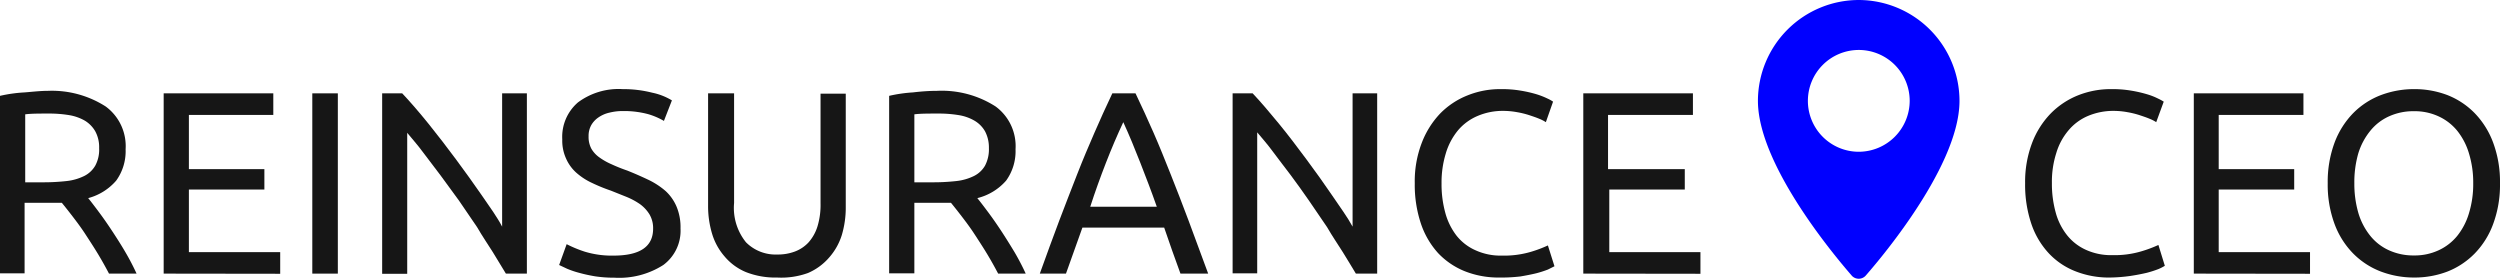
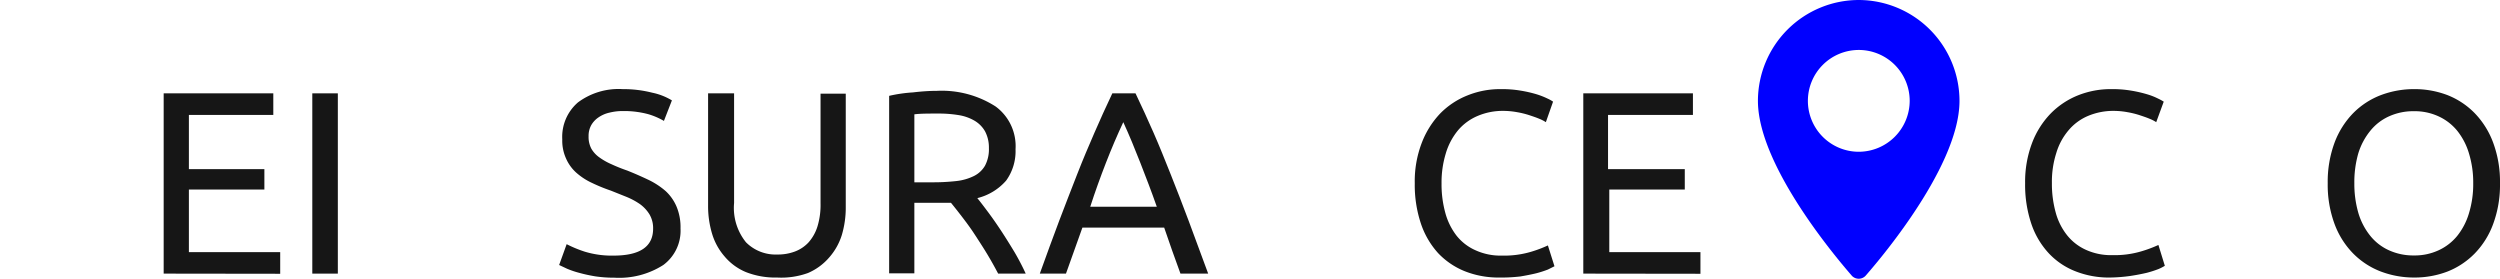
<svg xmlns="http://www.w3.org/2000/svg" id="Layer_1" data-name="Layer 1" viewBox="0 0 159.62 17.8">
  <defs>
    <style>.cls-1{fill:blue;}.cls-2{fill:#161616;}</style>
  </defs>
  <title>logo</title>
  <path class="cls-1" d="M120.12,1.2a6.45,6.45,0,0,0-6.45,6.44c0,4.42,5.77,10.89,6,11.17a.6.6,0,0,0,.87,0c.24-.28,6-6.75,6-11.17A6.45,6.45,0,0,0,120.12,1.2Zm0,9.69a3.25,3.25,0,1,1,3.24-3.25A3.26,3.26,0,0,1,120.12,10.89Z" transform="translate(-1.43 -1.2)" />
-   <path class="cls-2" d="M7.06,13.85c.18.22.4.51.67.87s.55.76.84,1.2.58.89.86,1.37a15.4,15.4,0,0,1,.72,1.38H8.39c-.22-.42-.46-.85-.72-1.28s-.53-.84-.79-1.24-.53-.76-.79-1.1-.5-.64-.71-.9l-.44,0H3v4.5H1.43V7.32A9.24,9.24,0,0,1,3,7.1C3.51,7.06,4,7,4.49,7A6.36,6.36,0,0,1,8.18,8a3.14,3.14,0,0,1,1.27,2.73,3.21,3.21,0,0,1-.6,2A3.57,3.57,0,0,1,7.06,13.85ZM4.62,8.45c-.69,0-1.21,0-1.58.05v4.34H4.19a13.27,13.27,0,0,0,1.49-.08,3.37,3.37,0,0,0,1.12-.32,1.68,1.68,0,0,0,.71-.66,2.14,2.14,0,0,0,.25-1.12,2.11,2.11,0,0,0-.25-1.08,1.9,1.9,0,0,0-.67-.68,3,3,0,0,0-1-.35A7.82,7.82,0,0,0,4.62,8.45Z" transform="translate(-1.43 -1.2)" />
  <path class="cls-2" d="M11.88,18.67V7.16h7V8.54H13.49V12h4.82V13.3H13.49v4h5.83v1.38Z" transform="translate(-1.43 -1.2)" />
  <path class="cls-2" d="M21.37,7.16H23V18.67H21.37Z" transform="translate(-1.43 -1.2)" />
-   <path class="cls-2" d="M33.73,18.67l-.84-1.38c-.32-.51-.66-1-1-1.59L30.73,14,29.56,12.4c-.39-.53-.77-1-1.13-1.49s-.71-.87-1-1.23v9H25.83V7.16h1.28c.52.55,1.08,1.2,1.67,1.93s1.18,1.5,1.76,2.28,1.13,1.55,1.65,2.3,1,1.42,1.3,2V7.16h1.58V18.67Z" transform="translate(-1.43 -1.2)" />
  <path class="cls-2" d="M40.6,17.52c1.69,0,2.53-.57,2.53-1.72a1.73,1.73,0,0,0-.23-.91,2.3,2.3,0,0,0-.6-.65,4.51,4.51,0,0,0-.87-.47l-1-.4a10.75,10.75,0,0,1-1.2-.49,4.08,4.08,0,0,1-1-.65,2.63,2.63,0,0,1-.65-.89,2.74,2.74,0,0,1-.25-1.24,2.9,2.9,0,0,1,1-2.36,4.34,4.34,0,0,1,2.85-.85,7.49,7.49,0,0,1,1.9.23,3.93,3.93,0,0,1,1.25.49l-.51,1.31a4.46,4.46,0,0,0-1-.43,5.93,5.93,0,0,0-1.6-.2,3.46,3.46,0,0,0-.87.1,2,2,0,0,0-.7.3,1.5,1.5,0,0,0-.47.5,1.42,1.42,0,0,0-.17.72,1.59,1.59,0,0,0,.18.79,1.77,1.77,0,0,0,.51.55,4.09,4.09,0,0,0,.78.44,10.2,10.2,0,0,0,1,.4c.5.2.95.4,1.37.6a4.93,4.93,0,0,1,1.08.71,2.88,2.88,0,0,1,.7,1,3.42,3.42,0,0,1,.25,1.39,2.72,2.72,0,0,1-1.1,2.33,5.22,5.22,0,0,1-3.12.81,8.07,8.07,0,0,1-1.25-.09,9.94,9.94,0,0,1-1-.22,5.73,5.73,0,0,1-.77-.26l-.51-.24.48-1.33a7.74,7.74,0,0,0,1.16.48A5.92,5.92,0,0,0,40.6,17.52Z" transform="translate(-1.43 -1.2)" />
  <path class="cls-2" d="M51.05,18.92a5.12,5.12,0,0,1-2-.35,3.57,3.57,0,0,1-1.36-1,3.91,3.91,0,0,1-.79-1.43,6.12,6.12,0,0,1-.26-1.8V7.16H48.3v7a3.49,3.49,0,0,0,.76,2.51,2.66,2.66,0,0,0,2,.78,3.06,3.06,0,0,0,1.12-.19,2.28,2.28,0,0,0,.88-.59,2.78,2.78,0,0,0,.56-1,4.71,4.71,0,0,0,.2-1.49v-7h1.61v7.22a6.12,6.12,0,0,1-.25,1.8,3.93,3.93,0,0,1-.8,1.43,3.73,3.73,0,0,1-1.36,1A5,5,0,0,1,51.05,18.92Z" transform="translate(-1.43 -1.2)" />
  <path class="cls-2" d="M63.83,13.85c.18.22.4.51.67.87s.55.76.84,1.2.57.89.86,1.37a15.4,15.4,0,0,1,.72,1.38H65.16c-.22-.42-.46-.85-.72-1.28s-.53-.84-.79-1.24-.53-.76-.79-1.1-.5-.64-.71-.9l-.44,0h-1.9v4.5H58.2V7.32a9.24,9.24,0,0,1,1.52-.22Q60.56,7,61.25,7A6.37,6.37,0,0,1,65,8a3.14,3.14,0,0,1,1.27,2.73,3.21,3.21,0,0,1-.6,2A3.57,3.57,0,0,1,63.83,13.85Zm-2.44-5.4c-.69,0-1.22,0-1.58.05v4.34H61a13.27,13.27,0,0,0,1.49-.08,3.37,3.37,0,0,0,1.12-.32,1.68,1.68,0,0,0,.71-.66,2.24,2.24,0,0,0,.25-1.12,2.21,2.21,0,0,0-.25-1.08,1.85,1.85,0,0,0-.68-.68,2.9,2.9,0,0,0-1-.35A7.82,7.82,0,0,0,61.39,8.45Z" transform="translate(-1.43 -1.2)" />
  <path class="cls-2" d="M76.8,18.67l-.53-1.47q-.24-.72-.51-1.47H70.54l-1.05,2.94H67.82c.44-1.22.85-2.35,1.24-3.38s.77-2,1.14-2.95.74-1.82,1.11-2.67S72.05,8,72.45,7.16h1.48c.4.83.78,1.67,1.15,2.51s.73,1.74,1.1,2.67.75,1.91,1.14,2.95.8,2.16,1.25,3.38ZM75.29,14.4c-.35-1-.7-1.9-1.05-2.8S73.53,9.83,73.15,9c-.39.83-.76,1.7-1.11,2.6s-.69,1.84-1,2.8Z" transform="translate(-1.43 -1.2)" />
-   <path class="cls-2" d="M88,18.67c-.25-.41-.52-.87-.84-1.38s-.66-1-1-1.59L85,14c-.39-.56-.78-1.11-1.17-1.63s-.77-1-1.13-1.49-.7-.87-1-1.23v9H80.13V7.16h1.28c.52.55,1.07,1.2,1.67,1.93s1.18,1.5,1.76,2.28,1.13,1.55,1.64,2.3,1,1.42,1.31,2V7.16h1.57V18.67Z" transform="translate(-1.43 -1.2)" />
  <path class="cls-2" d="M97.17,18.92a5.83,5.83,0,0,1-2.21-.4,4.81,4.81,0,0,1-1.71-1.16,5.32,5.32,0,0,1-1.1-1.89,7.8,7.8,0,0,1-.39-2.57,6.84,6.84,0,0,1,.44-2.56,5.63,5.63,0,0,1,1.18-1.89,5.05,5.05,0,0,1,1.75-1.16,5.57,5.57,0,0,1,2.13-.4,7.15,7.15,0,0,1,1.28.1,7.91,7.91,0,0,1,1,.23,5,5,0,0,1,.69.27,2.31,2.31,0,0,1,.36.2L100.13,9a2.39,2.39,0,0,0-.43-.22c-.19-.08-.4-.15-.64-.23a5.57,5.57,0,0,0-.78-.19,4.91,4.91,0,0,0-.86-.08,4.07,4.07,0,0,0-1.64.32,3.34,3.34,0,0,0-1.25.91A4.18,4.18,0,0,0,93.74,11a6.34,6.34,0,0,0-.27,1.91,6.86,6.86,0,0,0,.24,1.88,4.16,4.16,0,0,0,.72,1.46,3.2,3.2,0,0,0,1.21.93,3.85,3.85,0,0,0,1.68.34,6.06,6.06,0,0,0,1.85-.24,7.84,7.84,0,0,0,1.09-.41l.42,1.33-.42.21a6.73,6.73,0,0,1-.75.24c-.29.07-.64.14-1,.2A10.43,10.43,0,0,1,97.17,18.92Z" transform="translate(-1.43 -1.2)" />
  <path class="cls-2" d="M102.52,18.67V7.16h7V8.54h-5.42V12H109V13.3h-4.82v4H110v1.38Z" transform="translate(-1.43 -1.2)" />
  <path class="cls-2" d="M136.15,18.92a5.8,5.8,0,0,1-2.21-.4,4.64,4.64,0,0,1-1.71-1.16,5.2,5.2,0,0,1-1.11-1.89,7.8,7.8,0,0,1-.39-2.57,7,7,0,0,1,.44-2.56,5.49,5.49,0,0,1,1.19-1.89,5.11,5.11,0,0,1,1.74-1.16,5.64,5.64,0,0,1,2.13-.4,7.19,7.19,0,0,1,1.29.1,8.15,8.15,0,0,1,1,.23,4.14,4.14,0,0,1,.69.27,3.3,3.3,0,0,1,.37.2L139.1,9a2.39,2.39,0,0,0-.43-.22c-.19-.08-.4-.15-.64-.23a5.57,5.57,0,0,0-.78-.19,4.89,4.89,0,0,0-.85-.08,4.15,4.15,0,0,0-1.65.32,3.3,3.3,0,0,0-1.24.91,4,4,0,0,0-.79,1.46,6,6,0,0,0-.28,1.91,6.86,6.86,0,0,0,.24,1.88,4,4,0,0,0,.73,1.46,3.24,3.24,0,0,0,1.2.93,3.86,3.86,0,0,0,1.69.34,6,6,0,0,0,1.84-.24,8.07,8.07,0,0,0,1.1-.41l.41,1.33a2.85,2.85,0,0,1-.41.21,6.73,6.73,0,0,1-.75.24c-.3.07-.65.14-1.05.2A10.38,10.38,0,0,1,136.15,18.92Z" transform="translate(-1.43 -1.2)" />
-   <path class="cls-2" d="M141.5,18.67V7.16h7V8.54h-5.41V12h4.82V13.3h-4.82v4h5.83v1.38Z" transform="translate(-1.43 -1.2)" />
  <path class="cls-2" d="M150.05,12.9a7.19,7.19,0,0,1,.44-2.6,5.42,5.42,0,0,1,1.2-1.89,5,5,0,0,1,1.76-1.14,6,6,0,0,1,2.13-.38,5.9,5.9,0,0,1,2.11.38,5,5,0,0,1,1.73,1.14,5.4,5.4,0,0,1,1.19,1.89,7.19,7.19,0,0,1,.44,2.6,7.21,7.21,0,0,1-.44,2.61,5.31,5.31,0,0,1-1.19,1.89,5,5,0,0,1-1.73,1.14,5.9,5.9,0,0,1-2.11.38,6,6,0,0,1-2.13-.38,5,5,0,0,1-1.76-1.14,5.33,5.33,0,0,1-1.2-1.89A7.21,7.21,0,0,1,150.05,12.9Zm1.7,0a6.68,6.68,0,0,0,.26,1.91,4.25,4.25,0,0,0,.76,1.45,3.24,3.24,0,0,0,1.19.92,3.74,3.74,0,0,0,1.59.33,3.63,3.63,0,0,0,1.58-.33,3.32,3.32,0,0,0,1.19-.92,4.24,4.24,0,0,0,.75-1.45,6.34,6.34,0,0,0,.27-1.91,6.32,6.32,0,0,0-.27-1.9,4.24,4.24,0,0,0-.75-1.45,3.32,3.32,0,0,0-1.19-.92,3.63,3.63,0,0,0-1.58-.33,3.74,3.74,0,0,0-1.59.33,3.24,3.24,0,0,0-1.19.92A4.25,4.25,0,0,0,152,11,6.66,6.66,0,0,0,151.75,12.9Z" transform="translate(-1.43 -1.2)" />
</svg>